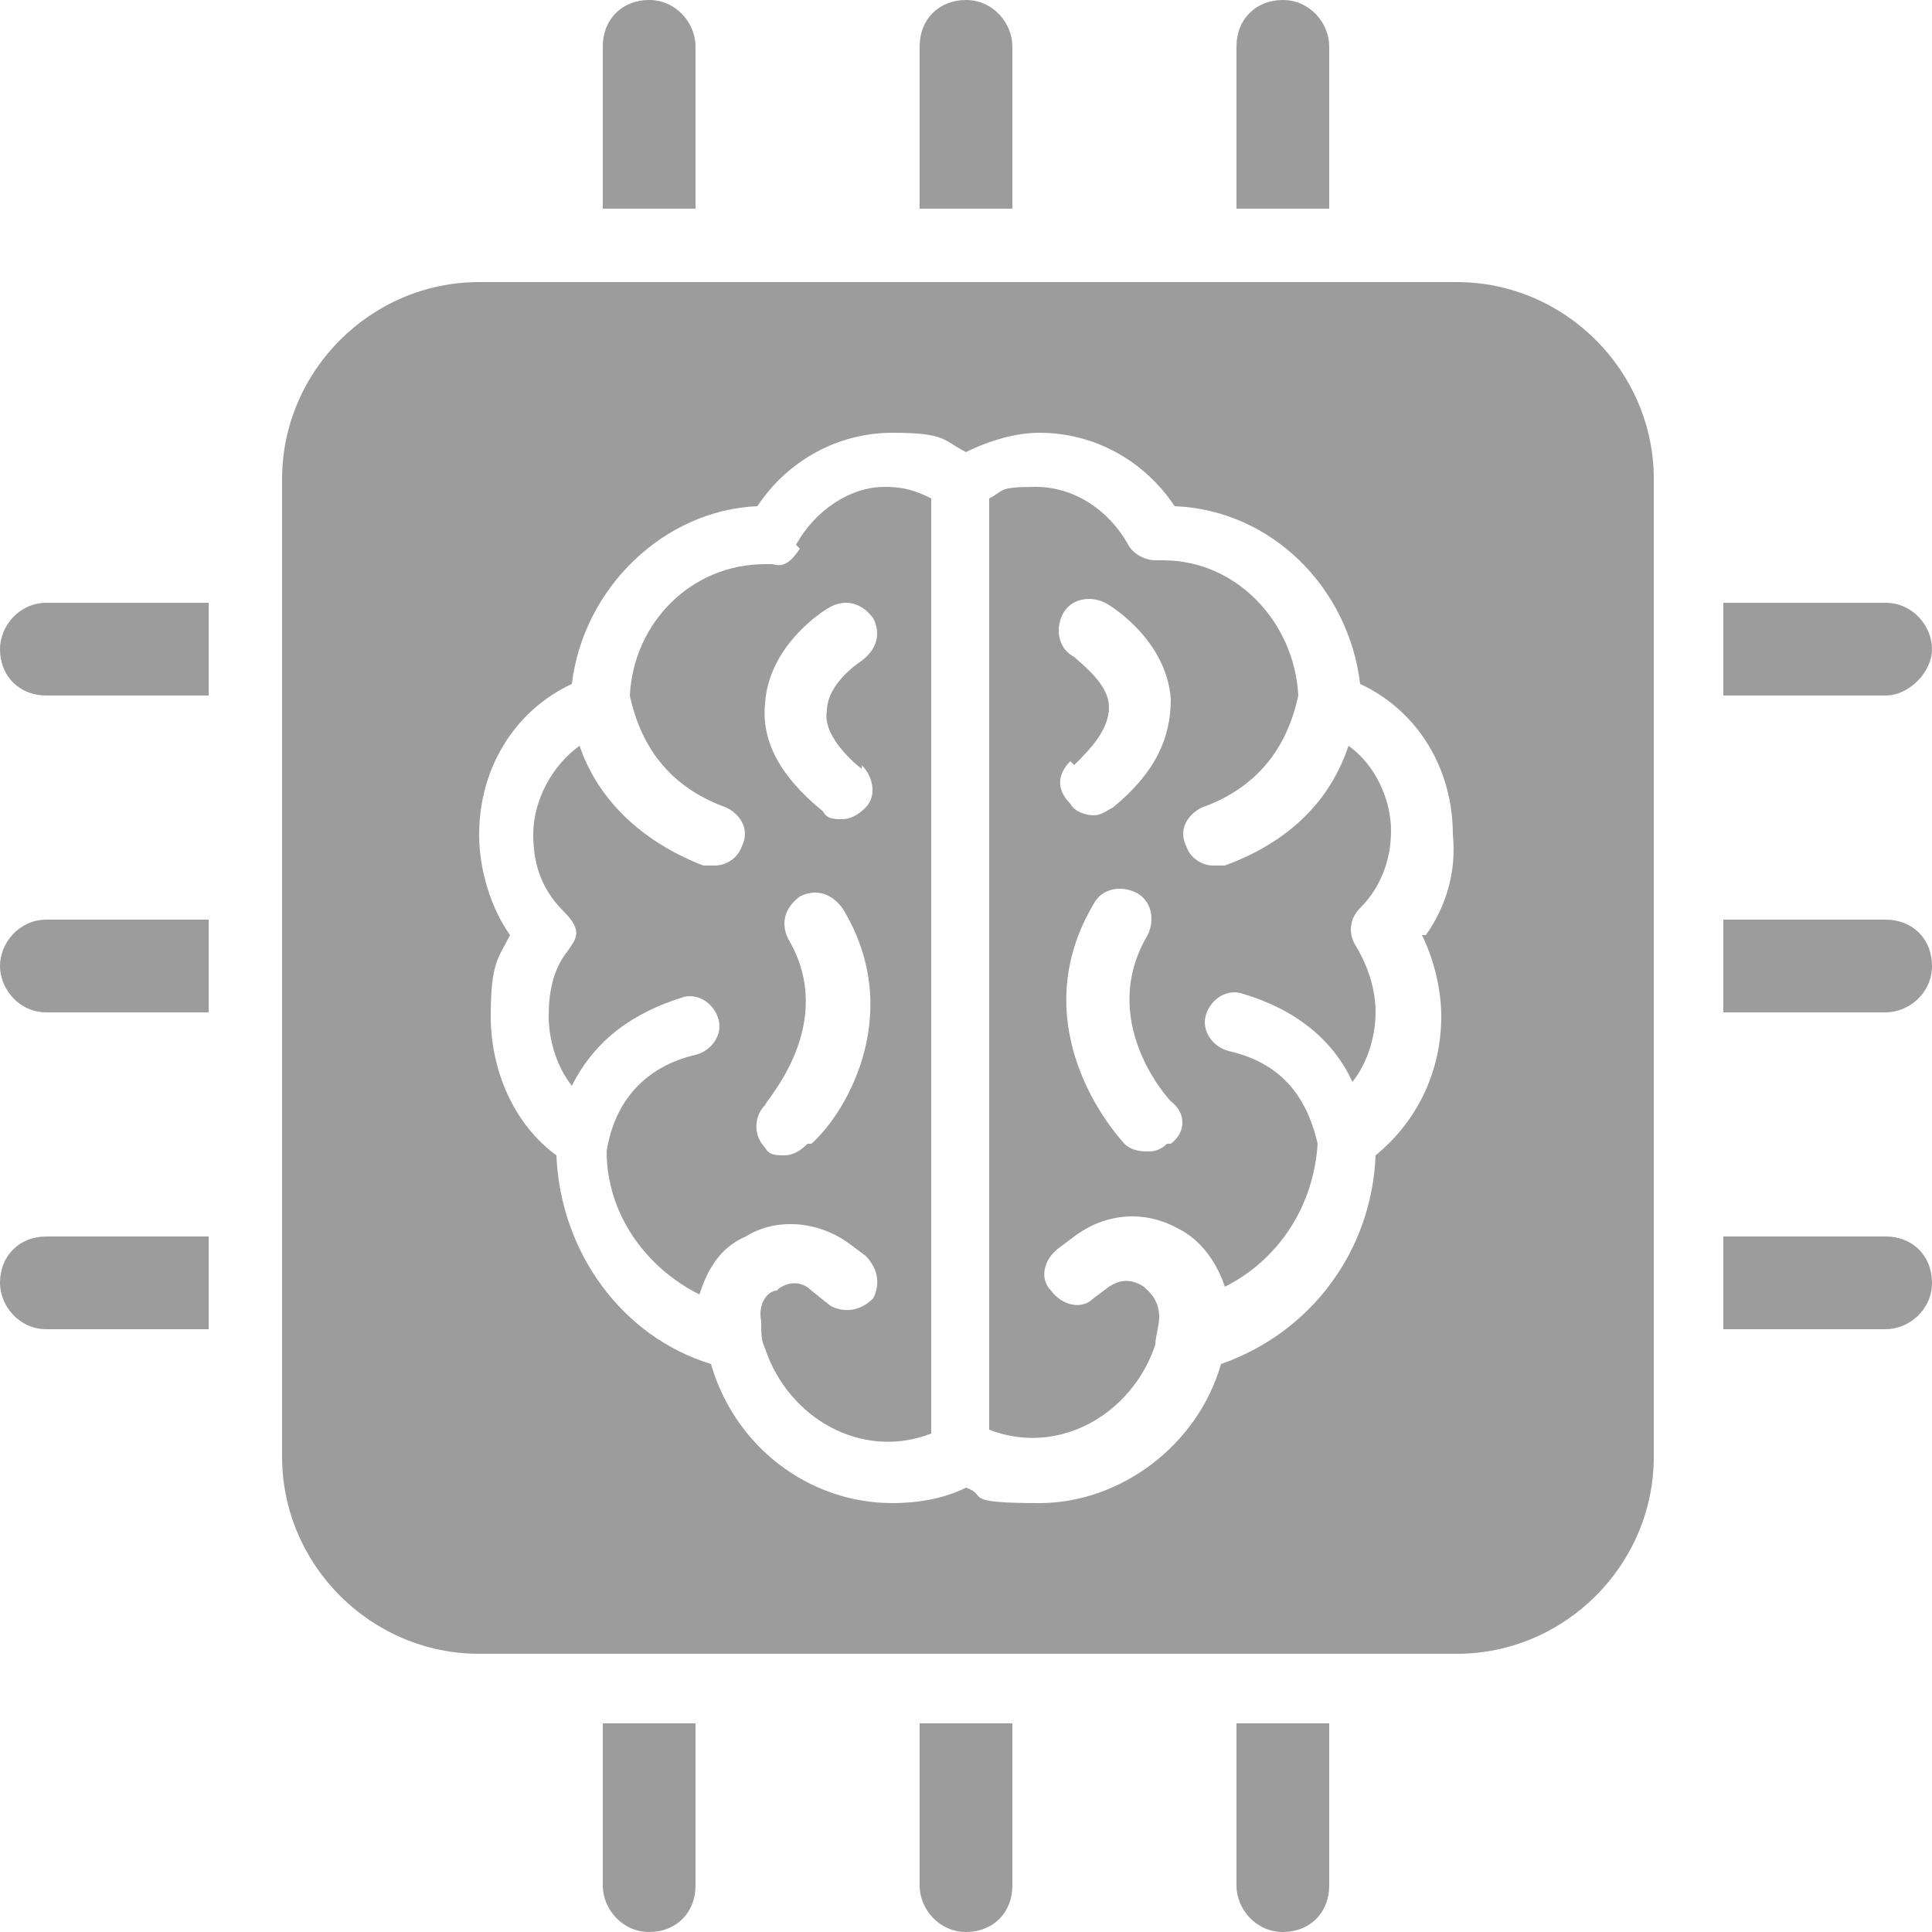
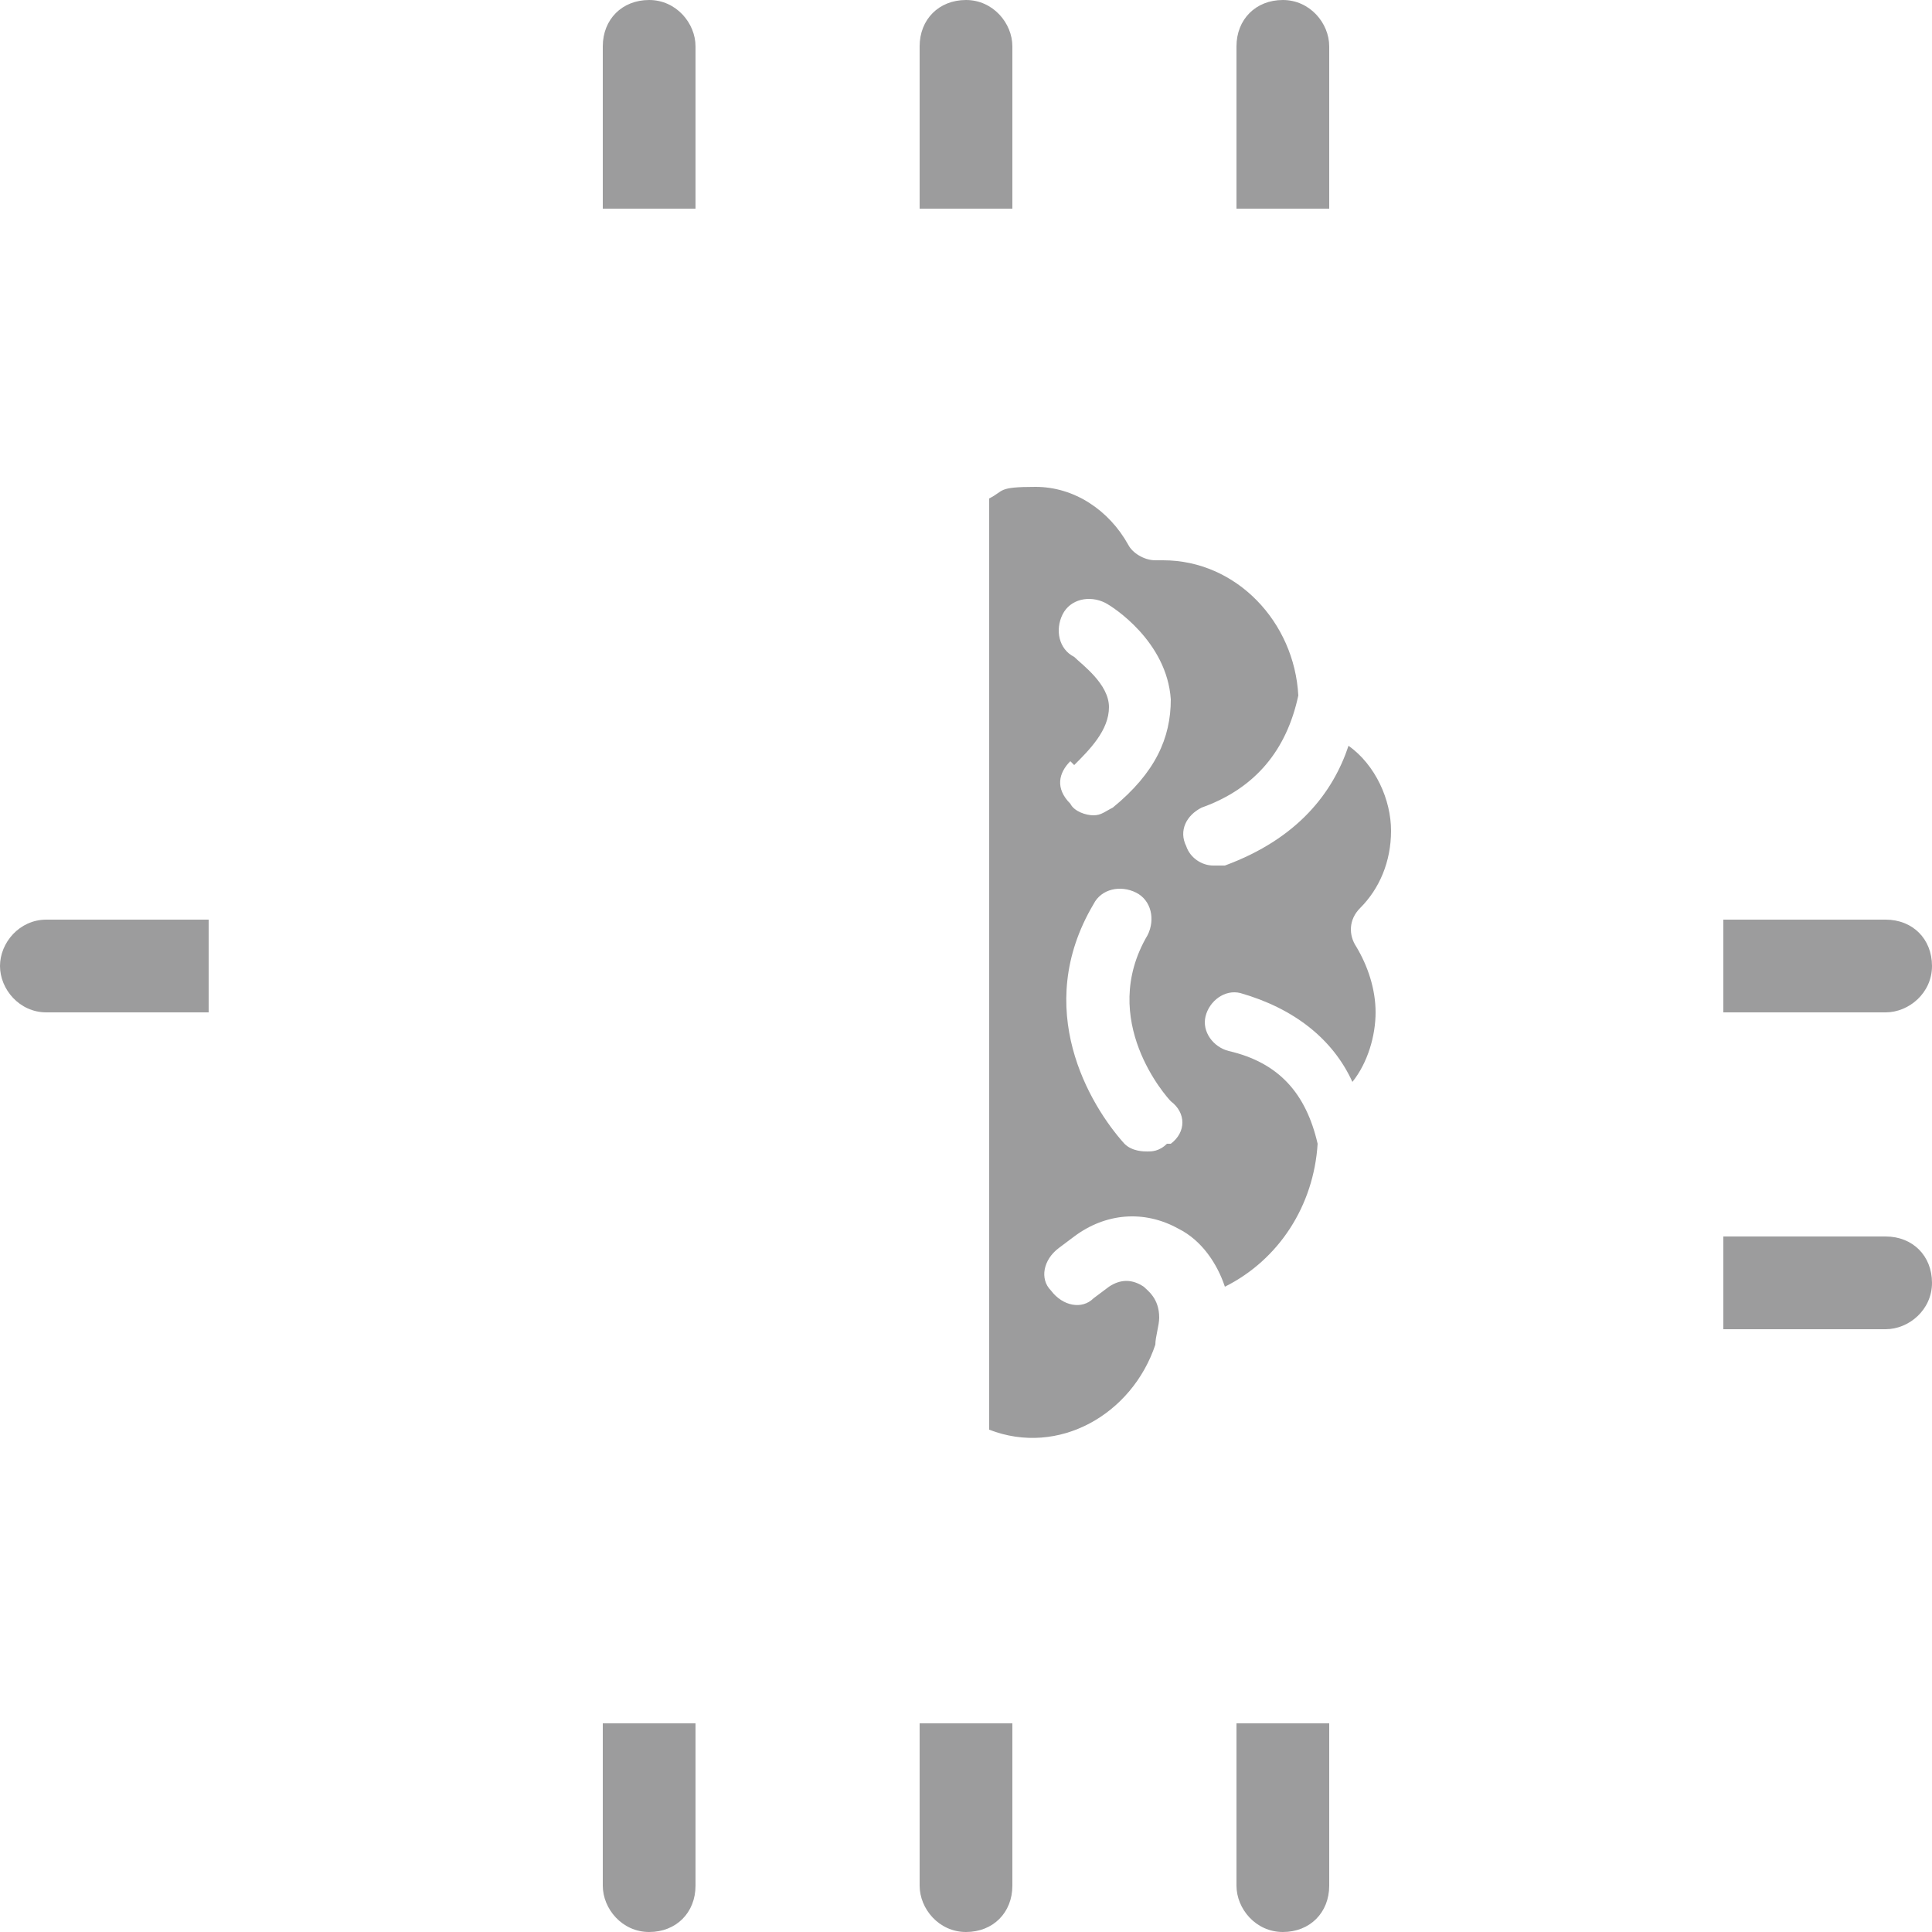
<svg xmlns="http://www.w3.org/2000/svg" id="Layer_1" version="1.1" viewBox="0 0 50 50">
  <defs>
    <style> .st0 { fill: #9c9c9d; } </style>
  </defs>
-   <path class="st0" d="M0,16.8C0,17.5.5,18,1.2,18h4.2v-2.4H1.2C.5,15.6,0,16.2,0,16.8Z" />
-   <path class="st0" d="M0,33.2c0,.6.5,1.2,1.2,1.2h4.2v-2.4H1.2C.5,32,0,32.5,0,33.2Z" />
  <path class="st0" d="M0,25C0,25.6.5,26.2,1.2,26.2h4.2v-2.4H1.2C.5,23.8,0,24.4,0,25Z" />
  <path class="st0" d="M34.4,1.2c0-.6-.5-1.2-1.2-1.2s-1.2.5-1.2,1.2v4.2h2.4V1.2s0,0,0,0Z" />
-   <path class="st0" d="M50,16.8c0-.6-.5-1.2-1.2-1.2h-4.2v2.4h4.2c.6,0,1.2-.6,1.2-1.2Z" />
  <path class="st0" d="M18,1.2c0-.6-.5-1.2-1.2-1.2s-1.2.5-1.2,1.2v4.2h2.4V1.2h0Z" />
  <path class="st0" d="M26.2,1.2c0-.6-.5-1.2-1.2-1.2s-1.2.5-1.2,1.2v4.2h2.4V1.2h0Z" />
  <path class="st0" d="M23.8,48.8c0,.6.5,1.2,1.2,1.2s1.2-.5,1.2-1.2v-4.2h-2.4v4.2h0Z" />
  <path class="st0" d="M48.8,32h-4.2v2.4h4.2c.6,0,1.2-.5,1.2-1.2s-.5-1.2-1.2-1.2Z" />
  <path class="st0" d="M15.6,48.8c0,.6.5,1.2,1.2,1.2s1.2-.5,1.2-1.2v-4.2h-2.4v4.2h0Z" />
  <path class="st0" d="M48.8,23.8h-4.2v2.4h4.2c.6,0,1.2-.5,1.2-1.2s-.5-1.2-1.2-1.2Z" />
  <path class="st0" d="M32,48.8c0,.6.5,1.2,1.2,1.2s1.2-.5,1.2-1.2v-4.2h-2.4v4.2h0Z" />
  <path class="st0" d="M34.9,19.3c-.4,1.2-1.3,2.4-3.2,3.1-.1,0-.2,0-.3,0-.3,0-.6-.2-.7-.5-.2-.4,0-.8.4-1,1.4-.5,2.2-1.5,2.5-2.9-.1-1.9-1.6-3.5-3.5-3.5s-.2,0-.2,0c-.3,0-.6-.2-.7-.4-.5-.9-1.4-1.5-2.4-1.5s-.8.1-1.2.3v24.1c1.8.7,3.7-.4,4.3-2.2,0-.2.1-.5.1-.7,0-.5-.3-.7-.4-.8-.3-.2-.6-.2-.9,0l-.4.3c-.3.3-.8.2-1.1-.2-.3-.3-.2-.8.2-1.1l.4-.3c.8-.6,1.8-.7,2.7-.2.6.3,1,.9,1.2,1.5,1.4-.7,2.3-2.1,2.4-3.7-.3-1.3-1-2.1-2.3-2.4-.4-.1-.7-.5-.6-.9.1-.4.5-.7.9-.6,1.4.4,2.4,1.2,2.9,2.3.4-.5.6-1.2.6-1.8s-.2-1.2-.5-1.7c-.2-.3-.2-.7.1-1,.5-.5.8-1.2.8-2,0-.8-.4-1.7-1.1-2.2h0ZM27.8,19.8c.4-.4.9-.9.9-1.5,0-.6-.7-1.1-.9-1.3-.4-.2-.5-.7-.3-1.1.2-.4.7-.5,1.1-.3.2.1,1.6,1,1.7,2.5,0,1-.4,1.9-1.5,2.8-.2.1-.3.2-.5.2s-.5-.1-.6-.3c-.4-.4-.3-.8,0-1.1h0ZM30.2,29.6c-.2.2-.4.2-.5.2s-.4,0-.6-.2c-.9-1-2.4-3.5-.8-6.2.2-.4.7-.5,1.1-.3s.5.7.3,1.1c-1.3,2.2.5,4.2.6,4.3.4.3.4.8,0,1.1h0Z" />
-   <path class="st0" d="M20.7,14.2c-.2.3-.4.5-.7.4h-.2c-1.9,0-3.4,1.5-3.5,3.4.3,1.4,1.1,2.4,2.5,2.9.4.2.6.6.4,1-.1.3-.4.5-.7.5s-.2,0-.3,0c-1.8-.7-2.8-1.9-3.2-3.1-.7.5-1.2,1.4-1.2,2.3s.3,1.5.8,2,.3.7.1,1c-.4.5-.5,1.1-.5,1.7s.2,1.3.6,1.8c.6-1.2,1.6-1.9,2.9-2.3.4-.1.8.2.9.6.1.4-.2.8-.6.9-1.3.3-2.1,1.2-2.3,2.5,0,1.6,1,3,2.4,3.7.2-.6.5-1.2,1.2-1.5.8-.5,1.9-.4,2.7.2l.4.3c.3.3.4.7.2,1.1-.3.3-.7.4-1.1.2l-.5-.4c-.3-.3-.7-.2-.9,0-.2,0-.5.3-.4.8,0,.3,0,.5.1.7.6,1.8,2.5,2.9,4.3,2.2V12.9c-.4-.2-.7-.3-1.2-.3-.9,0-1.8.6-2.3,1.5h0ZM20.9,29.6c-.2.2-.4.3-.6.3s-.4,0-.5-.2c-.3-.3-.3-.8,0-1.1,0-.1,1.9-2.1.6-4.3-.2-.4-.1-.8.3-1.1.4-.2.8-.1,1.1.3,1.6,2.6.2,5.2-.8,6.1h0ZM22.3,19.8c.3.3.4.8.1,1.1-.2.2-.4.3-.6.3s-.4,0-.5-.2c-1.1-.9-1.6-1.8-1.5-2.8.1-1.5,1.5-2.4,1.7-2.5.4-.2.8-.1,1.1.3.2.4.1.8-.3,1.1-.3.2-.9.7-.9,1.3-.1.5.4,1.1.9,1.5h0Z" />
-   <path class="st0" d="M37.6,7.3H12.4c-2.8,0-5.1,2.3-5.1,5.1v25.3c0,2.8,2.3,5.1,5.1,5.1h25.3c2.8,0,5.1-2.3,5.1-5.1V12.4c0-2.8-2.3-5.1-5.1-5.1h0ZM36.8,24.2c.3.6.5,1.4.5,2.1,0,1.4-.6,2.7-1.7,3.6-.1,2.5-1.7,4.6-4,5.4-.6,2.1-2.6,3.6-4.7,3.6s-1.3-.2-1.9-.4c-.6.3-1.3.4-1.9.4-2.2,0-4.1-1.5-4.7-3.6-2.3-.7-3.9-2.9-4-5.4-1.1-.8-1.7-2.2-1.7-3.6s.2-1.5.5-2.1c-.5-.7-.8-1.7-.8-2.6,0-1.7.9-3.2,2.4-3.9.3-2.5,2.4-4.5,4.8-4.6.8-1.2,2.1-1.9,3.5-1.9s1.3.2,1.9.5c.6-.3,1.3-.5,1.9-.5,1.4,0,2.7.7,3.5,1.9,2.5.1,4.5,2.1,4.8,4.6,1.5.7,2.4,2.2,2.4,3.9.1,1-.2,1.9-.7,2.6h0Z" />
</svg>